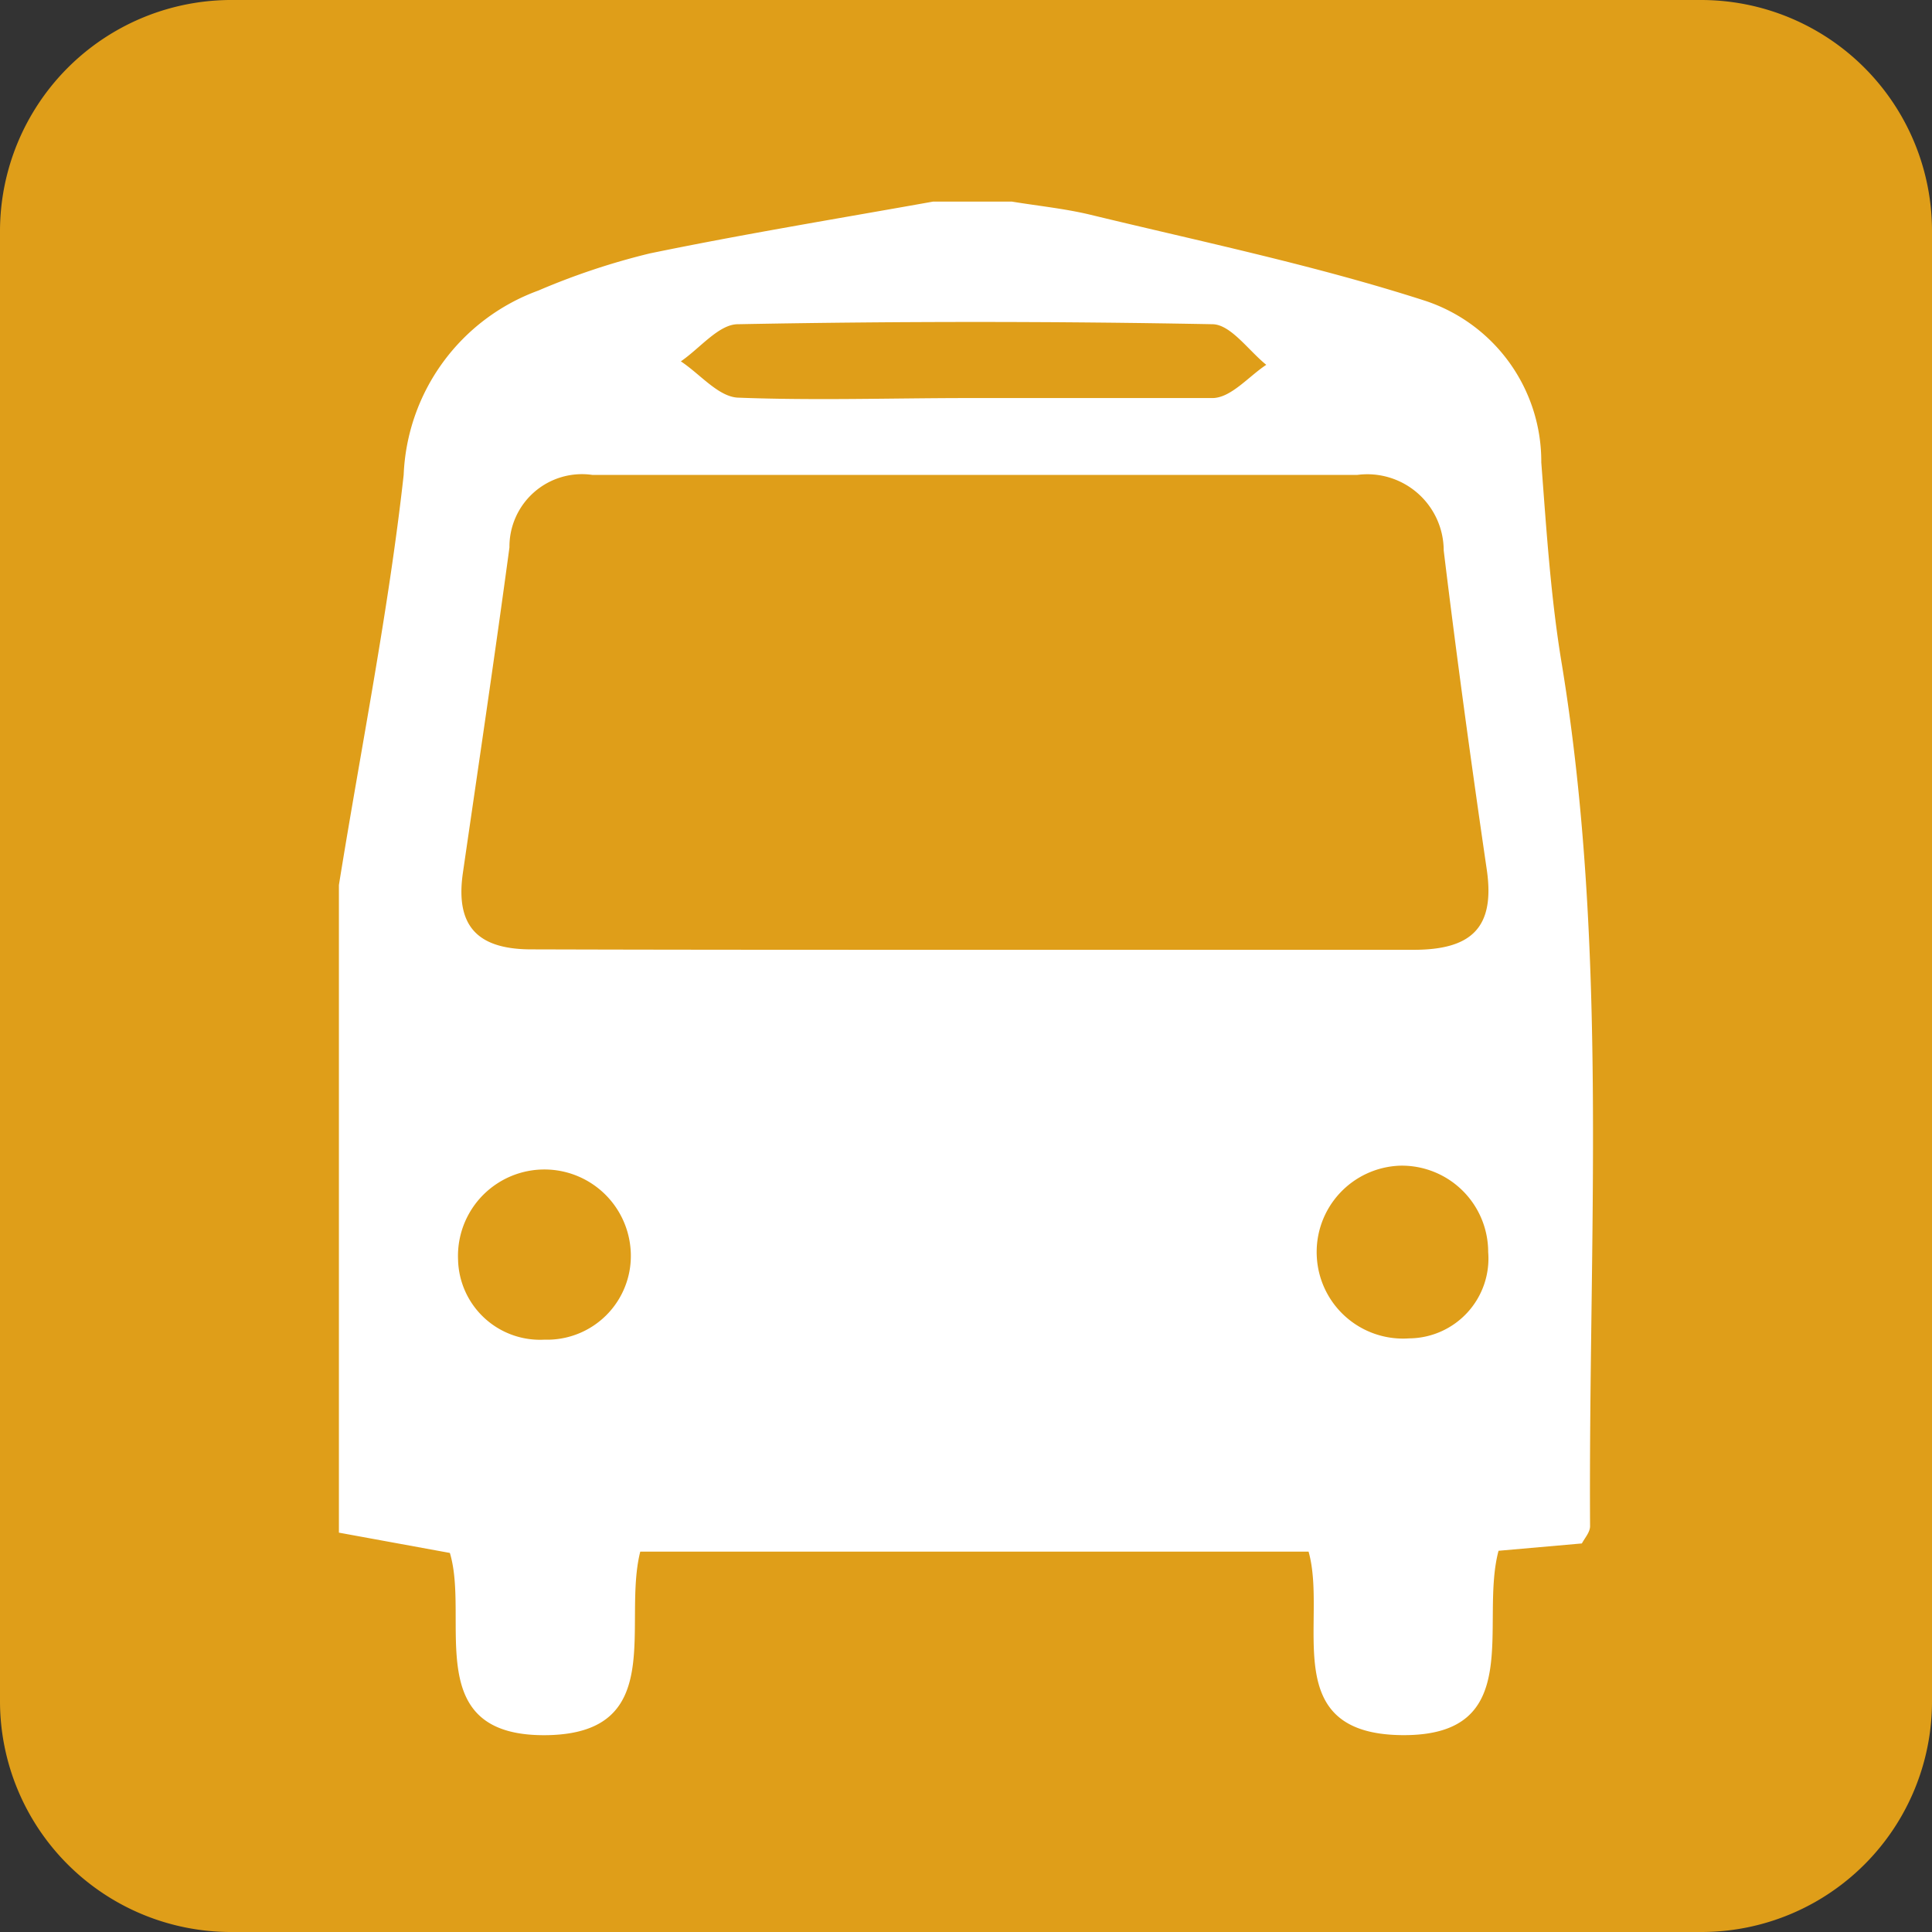
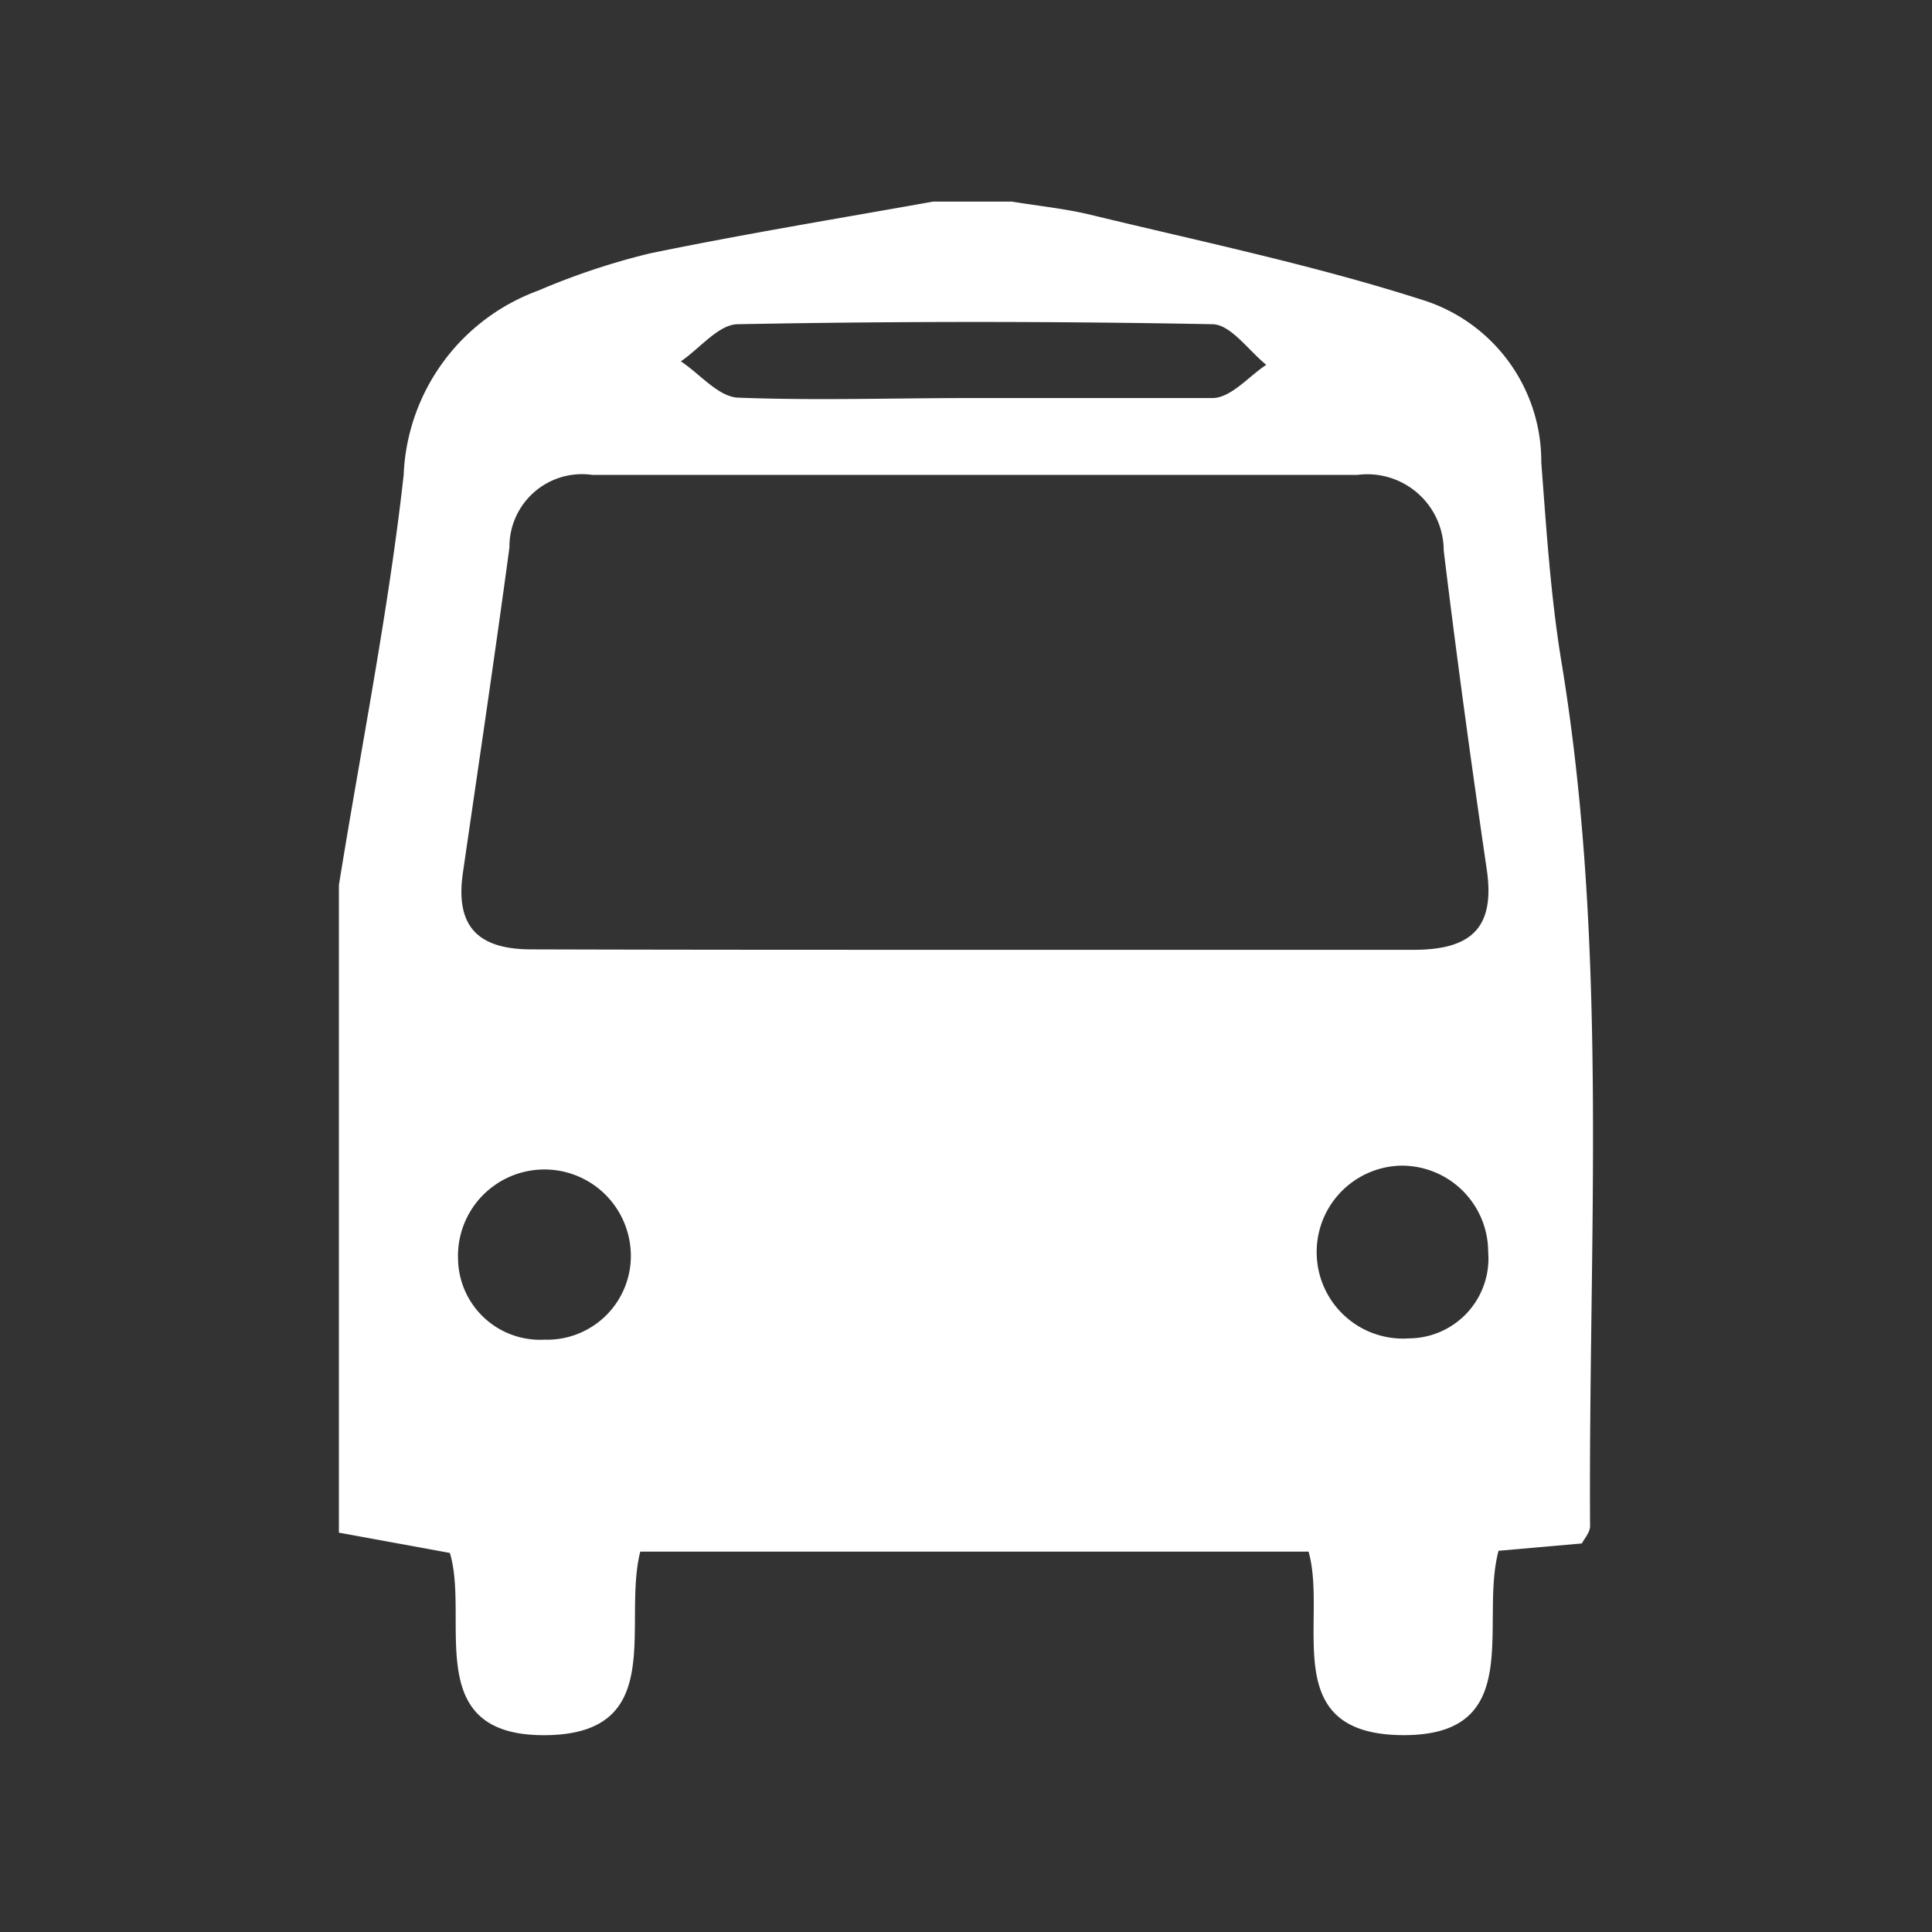
<svg xmlns="http://www.w3.org/2000/svg" viewBox="0 0 44.75 44.75">
  <rect x="0" y="0" width="44.75" height="44.75" fill="#333333" stroke="none" />
  <defs>
    <style>.cls-1{fill:#df9e19;}.cls-2{fill:#fff;fill-rule:evenodd;}</style>
  </defs>
  <g id="Layer_2" data-name="Layer 2">
    <g id="Layer_2-2" data-name="Layer 2">
-       <path class="cls-1" d="M39.4,44.75a5.34,5.34,0,0,0,5.35-5.34V5.35A5.35,5.35,0,0,0,39.4,0h-34A5.36,5.36,0,0,0,0,5.35V39.41a5.35,5.35,0,0,0,5.35,5.34Z" />
      <path class="cls-2" d="M7.85,35.5v-15C8.36,17.33,9,14.15,9.35,11a4.75,4.75,0,0,1,3.12-4.27,16.27,16.27,0,0,1,2.58-.86c2.18-.45,4.38-.81,6.56-1.2h1.83c.61.1,1.21.16,1.8.3,2.6.63,5.24,1.18,7.78,2a3.92,3.92,0,0,1,2.68,3.74c.12,1.57.22,3.15.48,4.7,1.08,6.62.61,13.29.65,19.94,0,.14-.12.27-.19.4l-1.93.17c-.45,1.68.66,4.3-2.24,4.27s-1.71-2.65-2.16-4.25H14.83c-.42,1.66.63,4.18-2.12,4.25-3,.07-1.82-2.66-2.29-4.22ZM22.52,22c3.4,0,6.82,0,10.22,0,1.33,0,1.89-.5,1.7-1.84-.36-2.46-.7-4.94-1-7.41a1.77,1.77,0,0,0-2-1.75c-5.9,0-11.81,0-17.72,0a1.68,1.68,0,0,0-1.92,1.68c-.34,2.52-.71,5-1.08,7.55-.18,1.27.39,1.77,1.63,1.76C15.7,22,19.11,22,22.52,22ZM22.44,9.22c1.88,0,3.76,0,5.64,0,.43,0,.84-.5,1.25-.77-.41-.33-.82-.93-1.24-.94-3.66-.07-7.33-.07-11,0-.44,0-.88.56-1.32.86.44.29.86.81,1.31.84C18.87,9.28,20.66,9.22,22.44,9.22ZM14.61,29a2,2,0,1,0-4,.18,1.9,1.9,0,0,0,2,1.85A1.94,1.94,0,0,0,14.61,29ZM32.43,27a2,2,0,0,0-1.93,2.1A2,2,0,0,0,32.64,31a1.85,1.85,0,0,0,1.83-2A2,2,0,0,0,32.43,27Z" />
    </g>
  </g>
</svg>